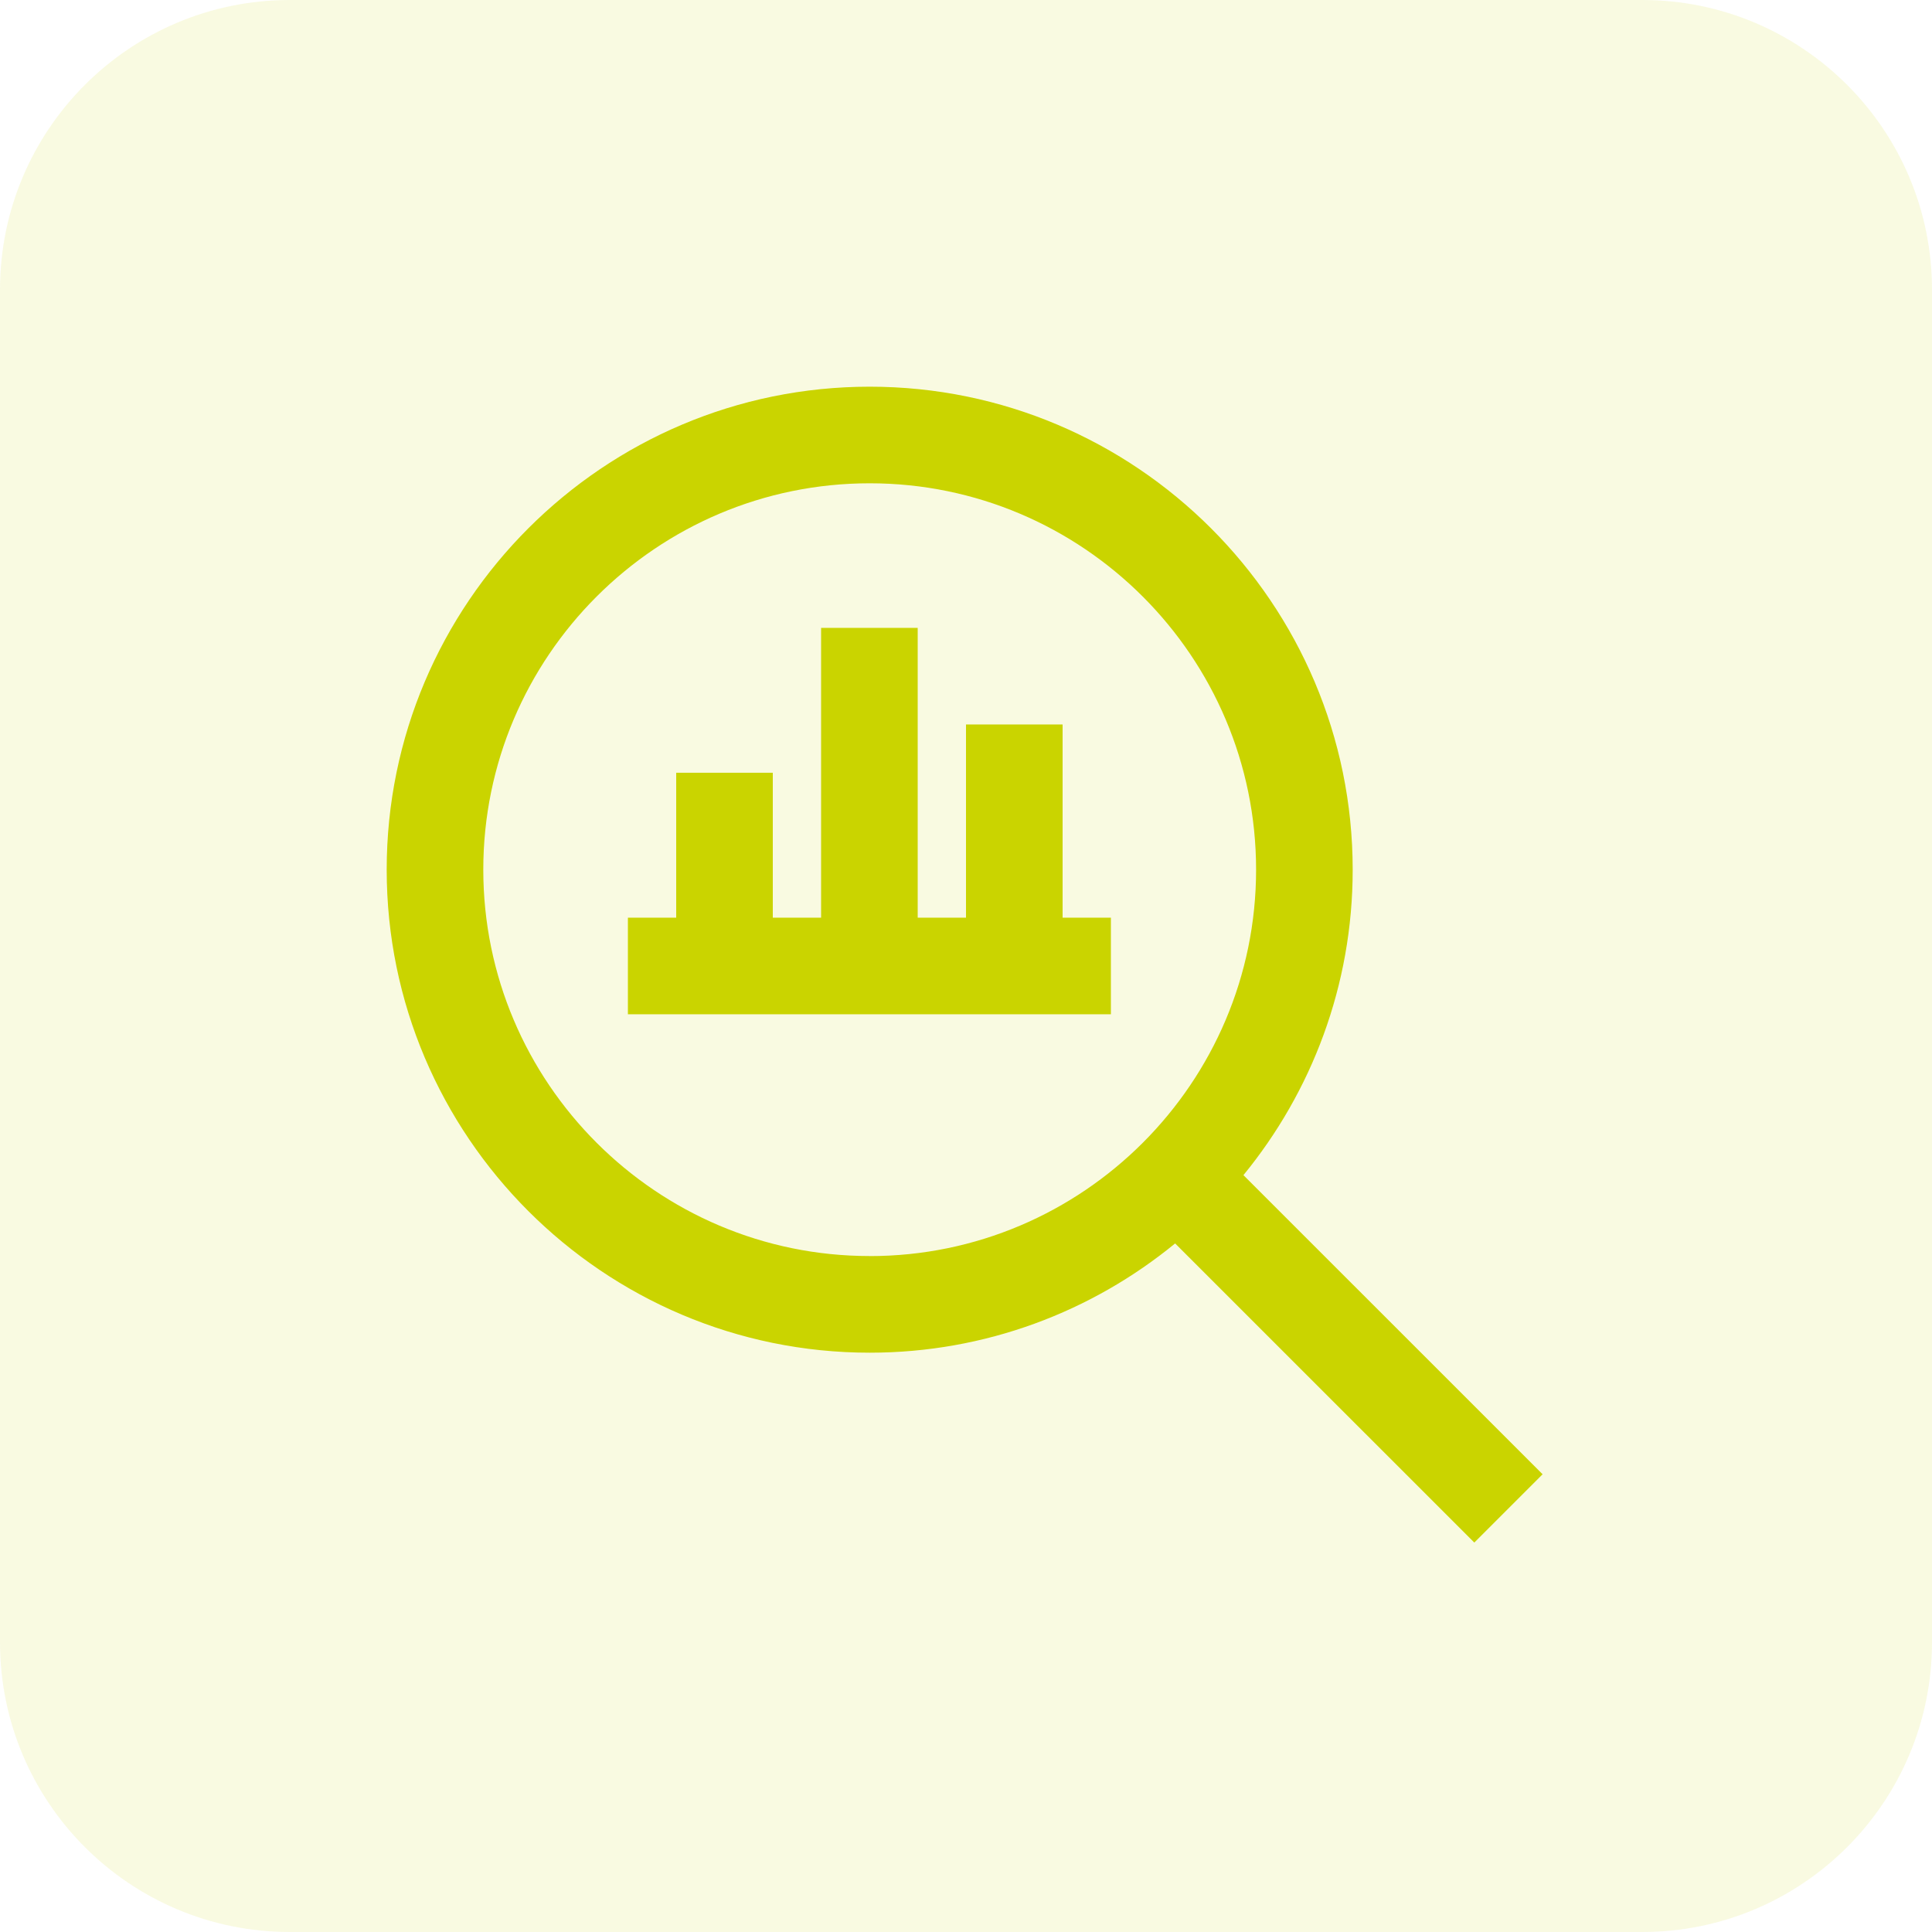
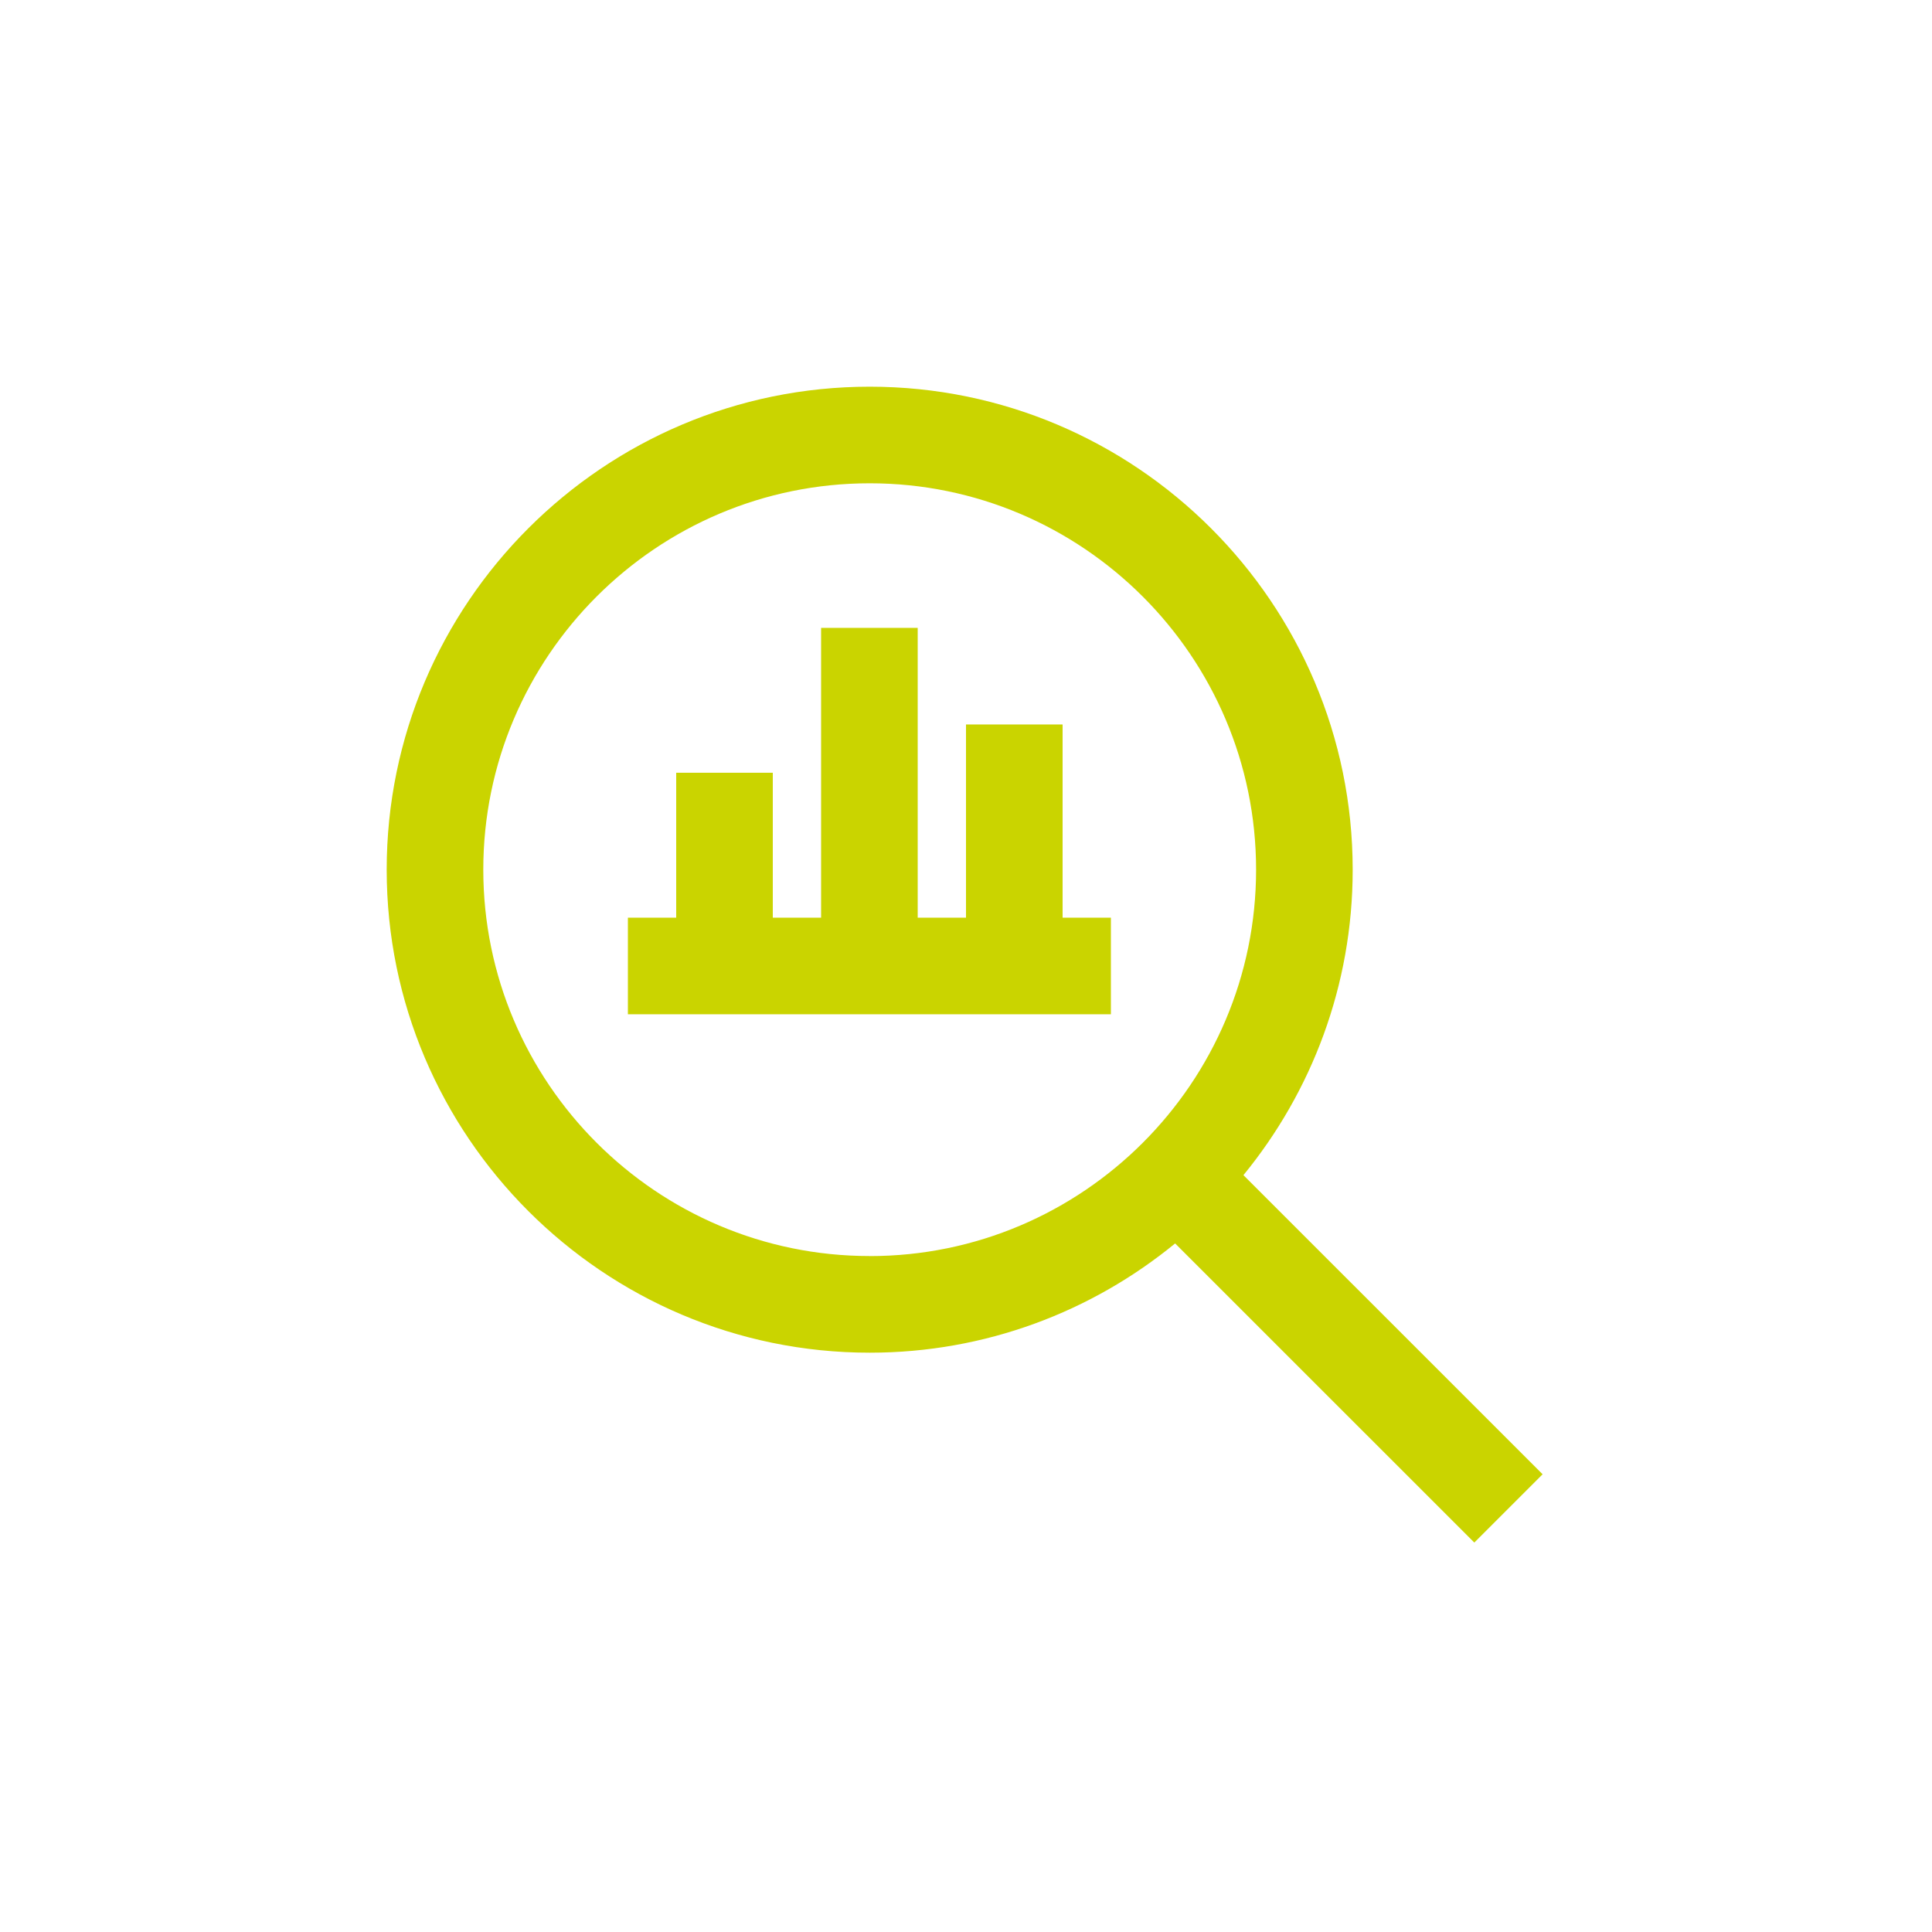
<svg xmlns="http://www.w3.org/2000/svg" width="80" height="80" viewBox="0 0 80 80" fill="none">
  <g opacity="0.12">
-     <path d="M0 12C0 5.373 5.373 0 12 0H68C74.627 0 80 5.373 80 12V68C80 74.627 74.627 80 68 80H12C5.373 80 0 74.627 0 68V12Z" fill="#CAD400" />
-   </g>
+     </g>
  <g clip-path="url(#clip0_3097_6)">
    <path d="M63.876 61.046L51.488 48.66C54.312 45.21 56.012 40.806 56.012 36.012C56.012 24.984 47.04 16.012 36.012 16.012C24.984 16.012 16.012 24.984 16.012 36.012C16.012 47.04 24.984 56.012 36.012 56.012C40.808 56.012 45.212 54.312 48.66 51.488L61.048 63.874L63.876 61.046ZM36.012 52.01C27.19 52.01 20.012 44.832 20.012 36.01C20.012 27.188 27.19 20.012 36.012 20.012C44.834 20.012 52.012 27.19 52.012 36.012C52.012 44.834 44.834 52.012 36.012 52.012V52.01ZM44 37.998H46V41.998H26V37.998H28V31.998H32V37.998H34V25.998H38V37.998H40V29.998H44V37.998Z" fill="#CAD400" />
  </g>
  <defs>
    <clipPath id="clip0_3097_6">
      <rect width="48" height="48" fill="white" transform="translate(16 16)" />
    </clipPath>
  </defs>
</svg>